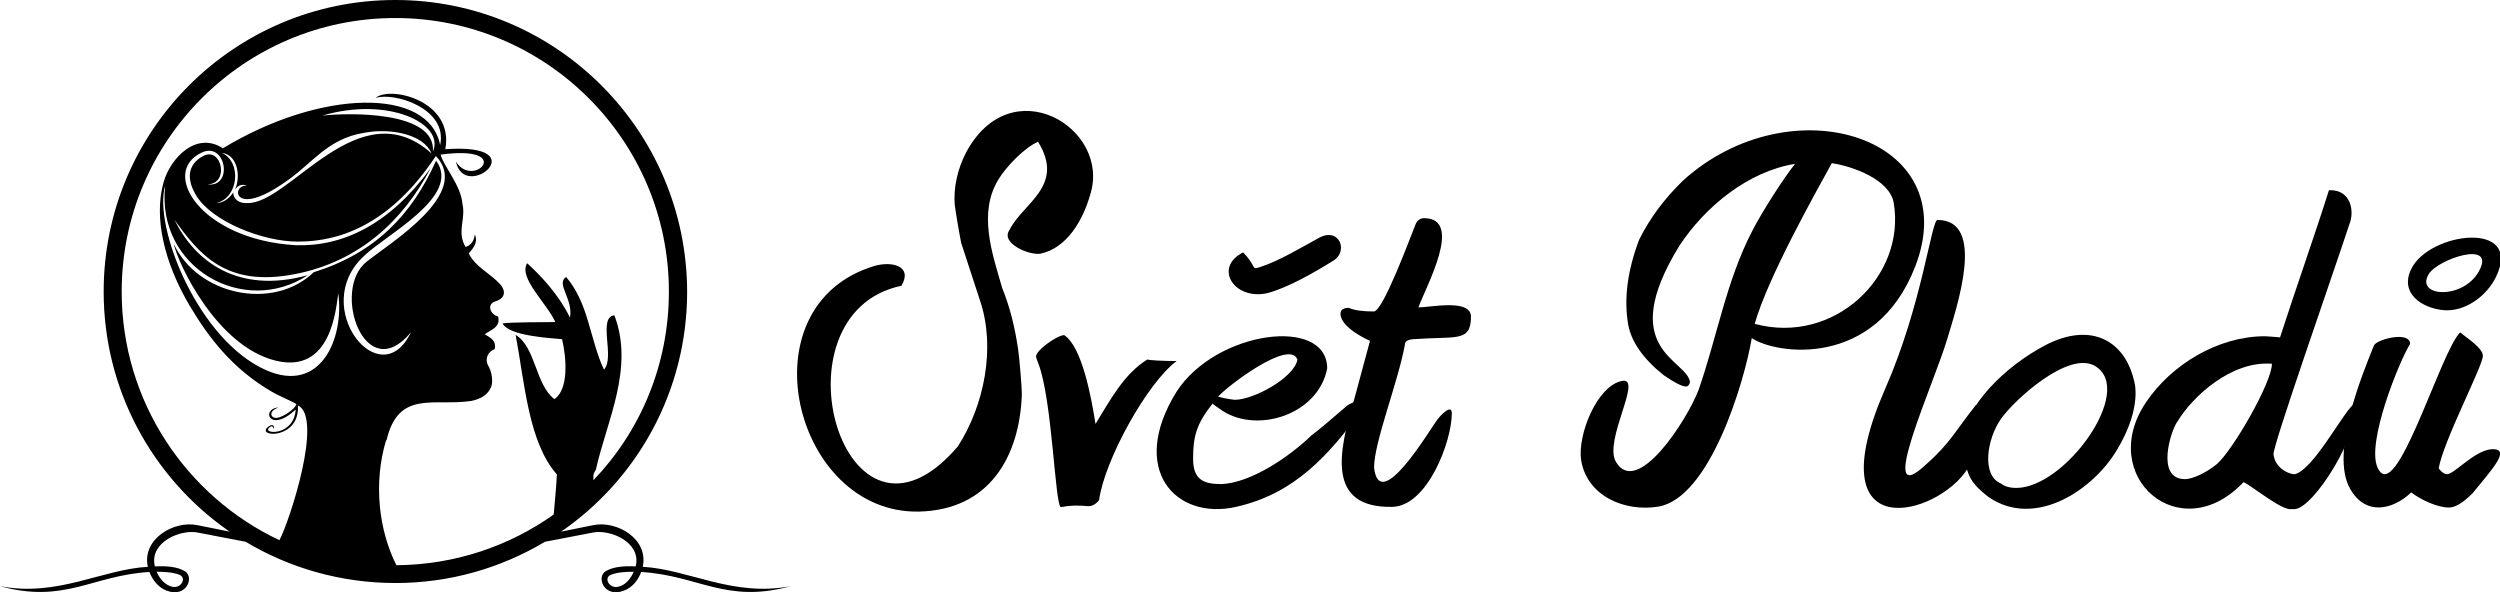
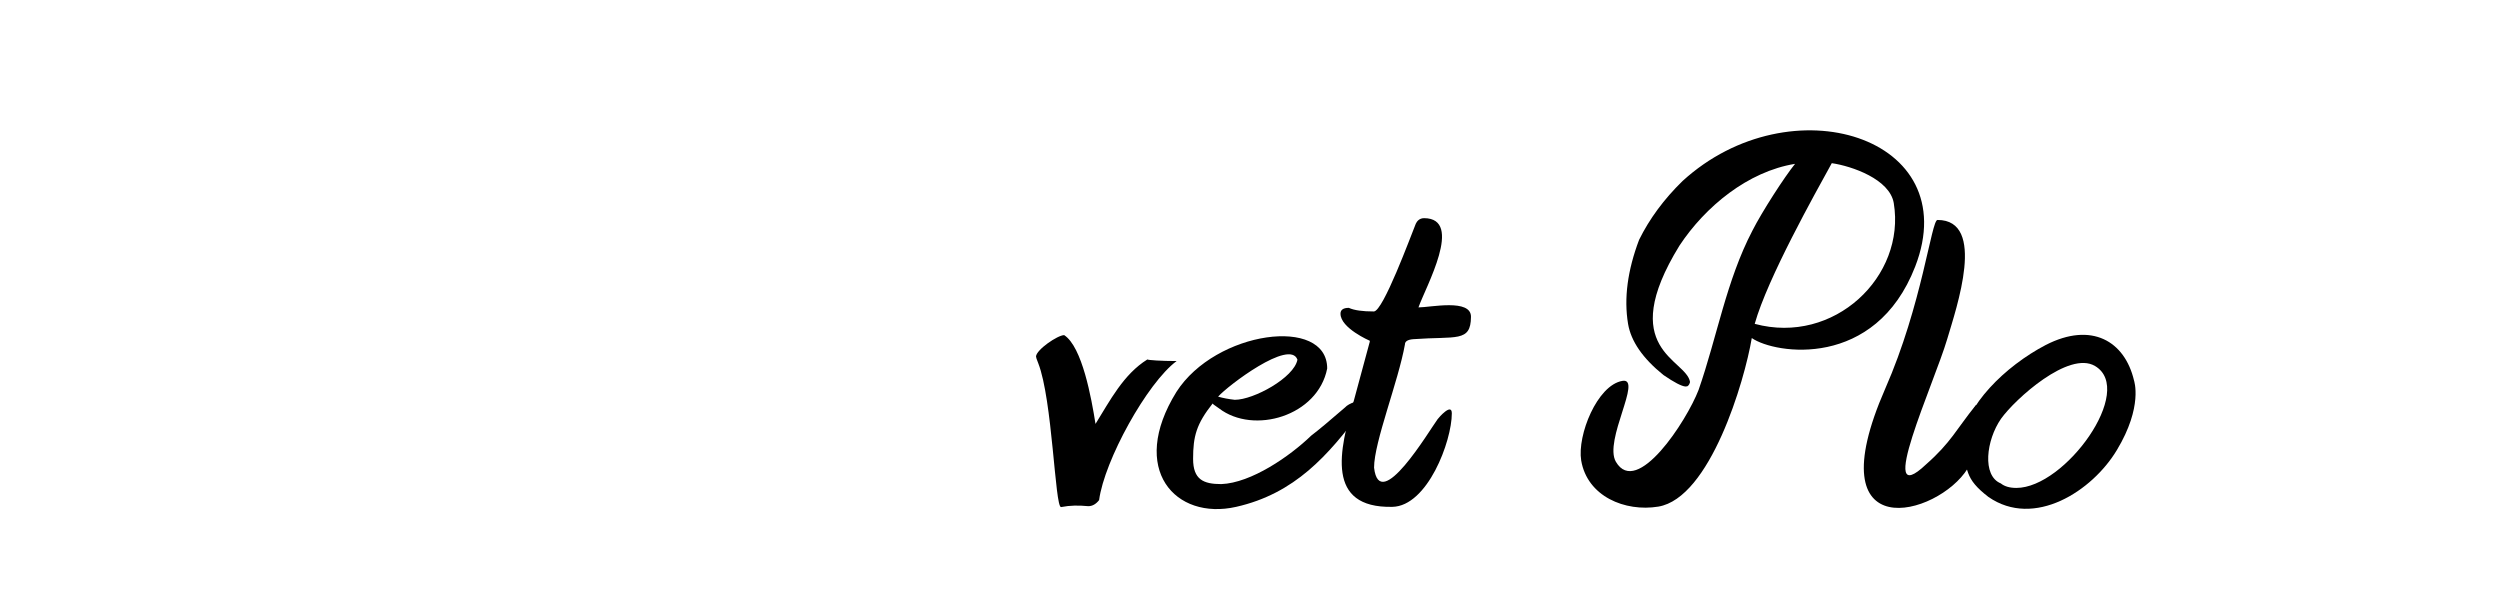
<svg xmlns="http://www.w3.org/2000/svg" id="Layer_1" viewBox="0 0 1109.3 262.8">
-   <path d="M101.9 235.9L87.5 233c-10.4-2.1-24.6 6.2-21.9 18.5-20.6 1.2-40 13.5-65.6 8.6 28.7 7.9 40.9-4.8 66.3-6.3 1.4 3.7 4.1 7 7.7 8.3 8.8 3.3 12.3-6 8.1-8.6-3.5-2.2-8.9-2.4-13.4-2.2-.1-.2-.1-.4-.1-.6-2-10.2 11.5-15.9 19.1-14.4l21.3 4.1c19.4 11.6 42.2 18.3 66.5 18.3 24.2 0 46.9-6.7 66.3-18.3l21.3-4.1c7.7-1.5 21.1 4.2 19.1 14.4 0 .2-.1.4-.1.6-4.5-.2-9.9 0-13.4 2.2-4.2 2.6-.7 11.9 8.1 8.6 3.6-1.3 6.3-4.5 7.7-8.3 25.4 1.5 37.7 14.2 66.3 6.3-25.6 4.9-45-7.4-65.6-8.6 2.7-12.4-11.5-20.6-21.9-18.5l-14.3 2.9c33.8-23.3 55.9-62.3 55.9-106.5C304.7 57.9 246.8 0 175.4 0 103.9 0 46 57.9 46 129.4c0 43.6 21.6 82.2 54.6 105.6l1.3.9zm-32.4 17.8c3.4 0 7.2.2 10 1.3 3.5 1.3 1 6.1-2.9 5.4-3.4-.7-5.8-3.7-7.1-6.7zm211.7 0c-3.4 0-7.2.2-10 1.3-3.5 1.3-1 6.1 2.9 5.4 3.4-.6 5.8-3.7 7.1-6.7zm-52.4-105.1c4.1 22 5.8 47.8 18.3 61.9-.3 6.4-.9 11.5-1.4 17.8-19.7 14-43.8 22.3-69.8 22.5-7.8-15.4-10.3-36.4-4.6-55.4h.2c5.3-22.6 21-15 37.7-17.5 4.1-.9 7.4-2.7 8.8-6.4.9-2.6.1-6.9-1.4-9.3-1.7-3.3.2-6.3 2.9-7.3.9-4-2.3-5.2-4.4-6.6 2.6-1.9 7.2-3.1 5.9-7.9-3.3-.7-5.2-5.2-1.4-6.6 3.4-.9 5.7-3.6 2.4-7.6-4.4-4.9-10.9-7.6-14-13.7.7-1.2 4.6-4.3 2.7-8.5-.3 3-1.8 4.8-4.1 5.6-3.7-6.1-.5-11.5-1.1-17.2 0-.6-.2-1.2-.3-1.9-.6-8.2-8.3-16.6-9.7-21.9 33.5-4.5 14.6 15.6 6.8 3.1 3.9 18.4 36.4-8.4-4.7-5.5 4-21.7-24.8-28.3-31-22.7 7.8-2.8 32.3 4.4 28.7 20.9-4.9-25.8-53-24.9-96.4 1.4-11.7-7.7-23.2 4.2-26.3 15-4.5 15.9.4 36 11.6 54.9 8.2 13.8 18.8 27.9 36.4 38.1 3.6 2.1 9.8 4.6 10.9 5.5-.4 2.1-5.8 5.7-8.5 6.1-2.7.4-4.4-2.8.6-4.6-8 .5-4 11.8 7.6.9-.7 11.8-14.6 11-11.9 8.2 1.1-1.1 1.9-1 1.9.4 1.1-1.5-.6-2.6-2.7-.5-4.1 4.3 14.6 5 13.7-9.9 11.3 5.4-3.6 51-8.2 59.8-41.2-19.4-70-61.5-70-110.3C54 62.4 108.3 8 175.4 8c67 0 121.4 54.4 121.4 121.4 0 32.5-12.7 62-33.5 83.7v-2.3c.2-1 .7-1.7 1.1-2.4 4.7-21.3 17.2-45 8.2-68.5-7.5.9.4 18.8-4.6 24.1-2.9-5.9-4.8-13.9-7-21.2-2.3-7.9-5.3-14.7-9.8-19.9-4.7 3 3.3 9.9 1.7 18-5.4-10.9-13.6-19.2-19-24.1-4 6.5 8.9 17.9 12.5 26.1-5.3.1-19.8 0-23.4.6 2.7 5.6 21.3 6.5 26.4 7 2 8.4 3 22.3-3.4 26.6-8.4-6.3-8.3-23.2-17.2-28.5zm-66.1-32.5c-15.9 12.6-.7 55.9 19.6 31.4-13.5 28.3-45.1-11.2-21-33.7 9.5-9.5 43.8-26.7 32.2-42.5-10.8 24.2-27.1 41-54.3 49.5-18 17.3-51.5 10.2-62.1-12.6 1.9 8.8 19 45.3 45.1 51.8 24.9 6.2 26.9-23.3 27.9-29.9 2.7 20.3-7.9 44.7-31.9 34.2-30.4-13.3-50.3-64-44.9-81.9-4.1 36.4 34.9 58.4 63.3 39.7-31.2 8.6-50.2-6.3-59.2-24.6 10.9 15.1 22.7 30.2 53.6 24.1 28.3-5.5 47.9-23.7 60.1-47-18.1 24.9-38.9 34.9-59.9 34.2-42-2.4-60.5-32.3-41.7-41.1 10.8-5.1 14.2 15.7 2.5 14.1 10.1-.2 6.3-16.9-1.8-12.6-7.4 3.9-7.3 10.8-3.1 17.6 7 11.5 29.5 20.4 45 20.4 19.8.1 41.9-8.7 61.3-38 15.9 16.6-19.9 38.3-30.7 46.9zm-58.5-31.9c1.5-2.2 3.4-2.6 5.4-1.8-7.1-.7-6.5 14.8 16.9-1.6 11.6-7.7 18.6-19.3 35.2-21.9 11.7-2.2 26.3.7 29.8 9.2-32.2-28.9-63.2 22.8-81.9 22-3.2.2-6.1-1.5-6.1-4.7-1.3 2-4 4.7-7.5 4.7 10-2.4 11.3-18.3 2.4-22.3 7.5 1 8.4 11.3 5.8 16.4zm87.9-17c1.3-18.1-37.6-17.2-49.1-15.9 29.5-8.7 54.5 3.7 49.1 15.9zM428.5 68c-3.6 7-5.4 15.1-4.9 22.6.4 2.8.8 5.6 1.3 8.4.5 2.9 1 5.8 1.6 8.8l8.4 25.7c7 20.8 1.8 46.5-9.9 64.6-50.4 59-84.2-58.9-25-71.3 5.2-8.9-4.5-11.1-12.3-8.7-58.1 17.8-35.4 110 20 108.9 31.5-.7 44.6-24.6 45.7-51.5.1-3.5-1.2-17.9-1.6-20.2-1.4-9.9-3.7-19.1-7.1-27.5-4.5-15.5-10.8-33.4-1.6-48.3 3.5-5.7 11.5-14 17.5-16.6 12.2 19.7-6.8 27.2-12.7 39.2-2 2.9.1 5.6 3.3 7.6 3.2 2 7.6 3.2 10.3 2.9 12.2-2.5 19.2-15.4 22.3-26.4C493 56.7 448.4 30 428.5 68z" fill-rule="evenodd" clip-rule="evenodd" />
-   <path d="M472.2 148.7c8 5.2 12.1 28 13.9 39.4 6.4-10.3 12.4-22 23-28.6.4.3 6.2.7 13 .7-13.1 9.7-32.1 44.2-34.4 61.7-1.4 1.8-3 2.7-4.8 2.7-4.4-.4-7.9-.4-12.1.4-2.7 0-3.8-47.7-10.1-63.8-.7-1.7-1-2.7-1-3 .1-3 9.6-9.5 12.5-9.5zM588.9 163.5c-4.1 21.1-32.6 29.5-48 17.7-1.7-1.3-2.8-1.8-2.8-2.2-7.2 9.1-8.7 14.5-8.7 24.6 0 9.2 4.6 11.2 12.5 11.2 13.3-.5 30.5-12.4 39.9-21.5 3.3-2.5 8.3-6.7 15-12.5.9-1 2.4-1.8 4.4-2.5.2-.4.8-.7 1.9-.7h.3l1.9 1.8c0 .2-.5.9-1.6 2l.3 1c-14.6 19.6-29.4 36.6-55.5 42.5-26.9 6.1-47.8-16.6-26.5-51 17.4-27.2 66.9-33.8 66.9-10.4zM540.5 176c2.1.6 4.6 1.1 7.4 1.4 8.4 0 26.3-9.8 27.8-17.8-3.3-9.4-31 11.6-35.2 16.4z" fill-rule="evenodd" clip-rule="evenodd" />
+   <path d="M472.2 148.7c8 5.2 12.1 28 13.9 39.4 6.4-10.3 12.4-22 23-28.6.4.3 6.2.7 13 .7-13.1 9.7-32.1 44.2-34.4 61.7-1.4 1.8-3 2.7-4.8 2.7-4.4-.4-7.9-.4-12.1.4-2.7 0-3.8-47.7-10.1-63.8-.7-1.7-1-2.7-1-3 .1-3 9.6-9.5 12.5-9.5zM588.9 163.5c-4.1 21.1-32.6 29.5-48 17.7-1.7-1.3-2.8-1.8-2.8-2.2-7.2 9.1-8.7 14.5-8.7 24.6 0 9.2 4.6 11.2 12.5 11.2 13.3-.5 30.5-12.4 39.9-21.5 3.3-2.5 8.3-6.7 15-12.5.9-1 2.4-1.8 4.4-2.5.2-.4.8-.7 1.9-.7h.3l1.9 1.8c0 .2-.5.9-1.6 2l.3 1c-14.6 19.6-29.4 36.6-55.5 42.5-26.9 6.1-47.8-16.6-26.5-51 17.4-27.2 66.9-33.8 66.9-10.4M540.5 176c2.1.6 4.6 1.1 7.4 1.4 8.4 0 26.3-9.8 27.8-17.8-3.3-9.4-31 11.6-35.2 16.4z" fill-rule="evenodd" clip-rule="evenodd" />
  <path d="M631.9 96.8c17.8.1.6 30.7-2.5 39.6 5.3 0 23.4-4 23.3 4.2-.1 11.4-6.5 8.5-25.6 9.9-2.5.2-3.7 1-3.7 2.3-2.9 16.4-13.7 43.3-13.7 54.7 2.4 20.9 24.5-16.5 28.2-21.5.5-.7 6.3-7.4 6.3-2.6 0 12.4-10.8 41.2-26.4 41.5-29.6.6-23.7-24.9-17-47.4l7-25.9v-.4s-13-5.6-13-12c0-1.7 1.2-2.6 3.7-2.6 2.4 1.1 6.1 1.6 11.1 1.6 4.1 0 16.4-33.5 18.6-38.9.5-1.1 1.6-2.5 3.7-2.5zM849.8 118.3c-17.7 45.6-62.1 38.9-72.5 31.7-3.2 19.1-18.5 71-41.5 74.8-14.7 2.4-31.5-4.5-34.2-20.5-1.8-11.2 7.1-33.4 18.3-35.3 9.1-1.5-8.4 26.5-2.9 35.9 9.3 15.9 31.4-18.1 36.7-31.9 8.2-23.5 12.3-48.5 23.9-70.7 4.2-8.3 14.2-23.8 18.9-29.6-20.9 3.4-39.8 18.9-51.3 36.3-28.4 46.2 3.1 50.3 4.7 60.5-.2.8-.5 1.5-1.2 1.9l-.8.1c-1.7-.1-5-1.8-9.8-5.1-9.2-7.4-14.4-15-15.7-22.7-1.9-11.4-.2-23.8 4.9-37.3 4.6-9.3 11-18 19.3-26.1 47.9-43.7 125.6-19.7 103.2 38zm-37-45.9c-7.3 13.3-28.5 51-34.2 71.3 35.2 9.5 67.1-21 61.7-53.6-1.8-10.6-18.6-16.4-27.5-17.7zM859.7 97.6c21.9 0 8.4 39 4.3 52.9-5.7 19.4-32.4 77.4-9.3 55.5 11-9.7 13.3-15.4 22-26.2h1.7c1.8 1.1 2.7 2.7 2.7 4.8l-.4.5c.3.8.4 1.6.4 2.2v1.5c0 1.2-1.2 4.6-3.7 10.1 0 1.6-1.4 4.6-4.3 9-13.2 21.3-67.8 35.9-36.6-35.4 16.4-37.3 20.5-74.9 23.2-74.9z" fill-rule="evenodd" clip-rule="evenodd" />
  <path d="M946.9 168.8c0 .1 4.1 11.5-7.6 30.9-10.9 18.2-36.7 34.9-57 20.8-10.5-8.1-9.7-12-11.5-24.9 1-15.4 18.9-33.1 36.9-42.5 20.4-10.5 35.1-1.7 39.2 15.7zm-59.1 45.7c1.6 1.3 3.9 2 6.9 2 21.6 0 53-43.4 34.9-54.1-11.6-6.9-35.4 14.6-41.7 23.4-6.6 9.5-8.5 25.3-.1 28.7z" fill-rule="evenodd" clip-rule="evenodd" />
-   <path d="M1042.5 99.4c-7.4 22.6-34.1 98.5-33.7 102.2.8 6.9 8.1 9.1 9.5 8.8 8.2-2.1 21-26.7 25.9-30.9 4.1 11.6-17.7 46.4-26.1 46.4h-2.4c-5.3-.8-18.6-11.9-20.3-11.9-28 29.7-65.4-2.7-43.1-35.6 11.2-16.6 31.8-29.2 52.7-29.2.8 0 3 .2 6.7.5 7-21.7 14.9-43.8 21.7-65.3 10.1-.4 11.3 9.8 9.1 15zm-73 113.2c3.2 0 9-2.5 14.2-6.7 7.1-6.2 24.4-36.2 24.4-44.5-18.2-1.4-35.3 14.7-41.9 25.6-2.9 3.8-9.9 25.6 3.3 25.6z" fill-rule="evenodd" clip-rule="evenodd" />
-   <path d="M1091.6 147.5c2.9 2.4 10.1 6.9 10.1 10.4 0 4.5-17.5 37.7-19.6 49.9 1.2 1.7 2.5 2.6 3.8 2.6 3.1 0 12.4-10.9 20.1-11.1 8 0 .3 8.4-8.9 19.6-4.2 4.2-7.7 6.3-10.4 6.3-5.3 0-12.6-3.5-16.8-6.7-8 7.6-20.1 10.7-27.1-1.6-9.1-15.9 5.6-51.3 10.6-63.7 1.6-2.8 16-6.4 16-.6-5.1 8.3-19.3 43.7-14.5 54.7 8 18.4 27.8-50.9 36.7-59.8zM551.6 112c-13.3 6.7-4 21.3 10.6 18.1 9.1-2.3 21.5-9.5 29.2-14.3 7-3.9 3.2-14.9-5.7-10.5-7.4 4-18.1 10.5-26.3 13.1-4.7 1.5-1.2.4-7.8-6.4zM1069.9 119.4c-5.2 10.6 4.5 17.2 14.1 18.2 9.8 1 19.6-6.4 23.6-14.9 12-25.1-29.8-19.8-37.7-3.3zm29.9 1.2c-7.2 12.6-28.3 11.1-22.1 1 4-6.7 30.4-15.5 22.1-1z" fill-rule="evenodd" clip-rule="evenodd" />
</svg>